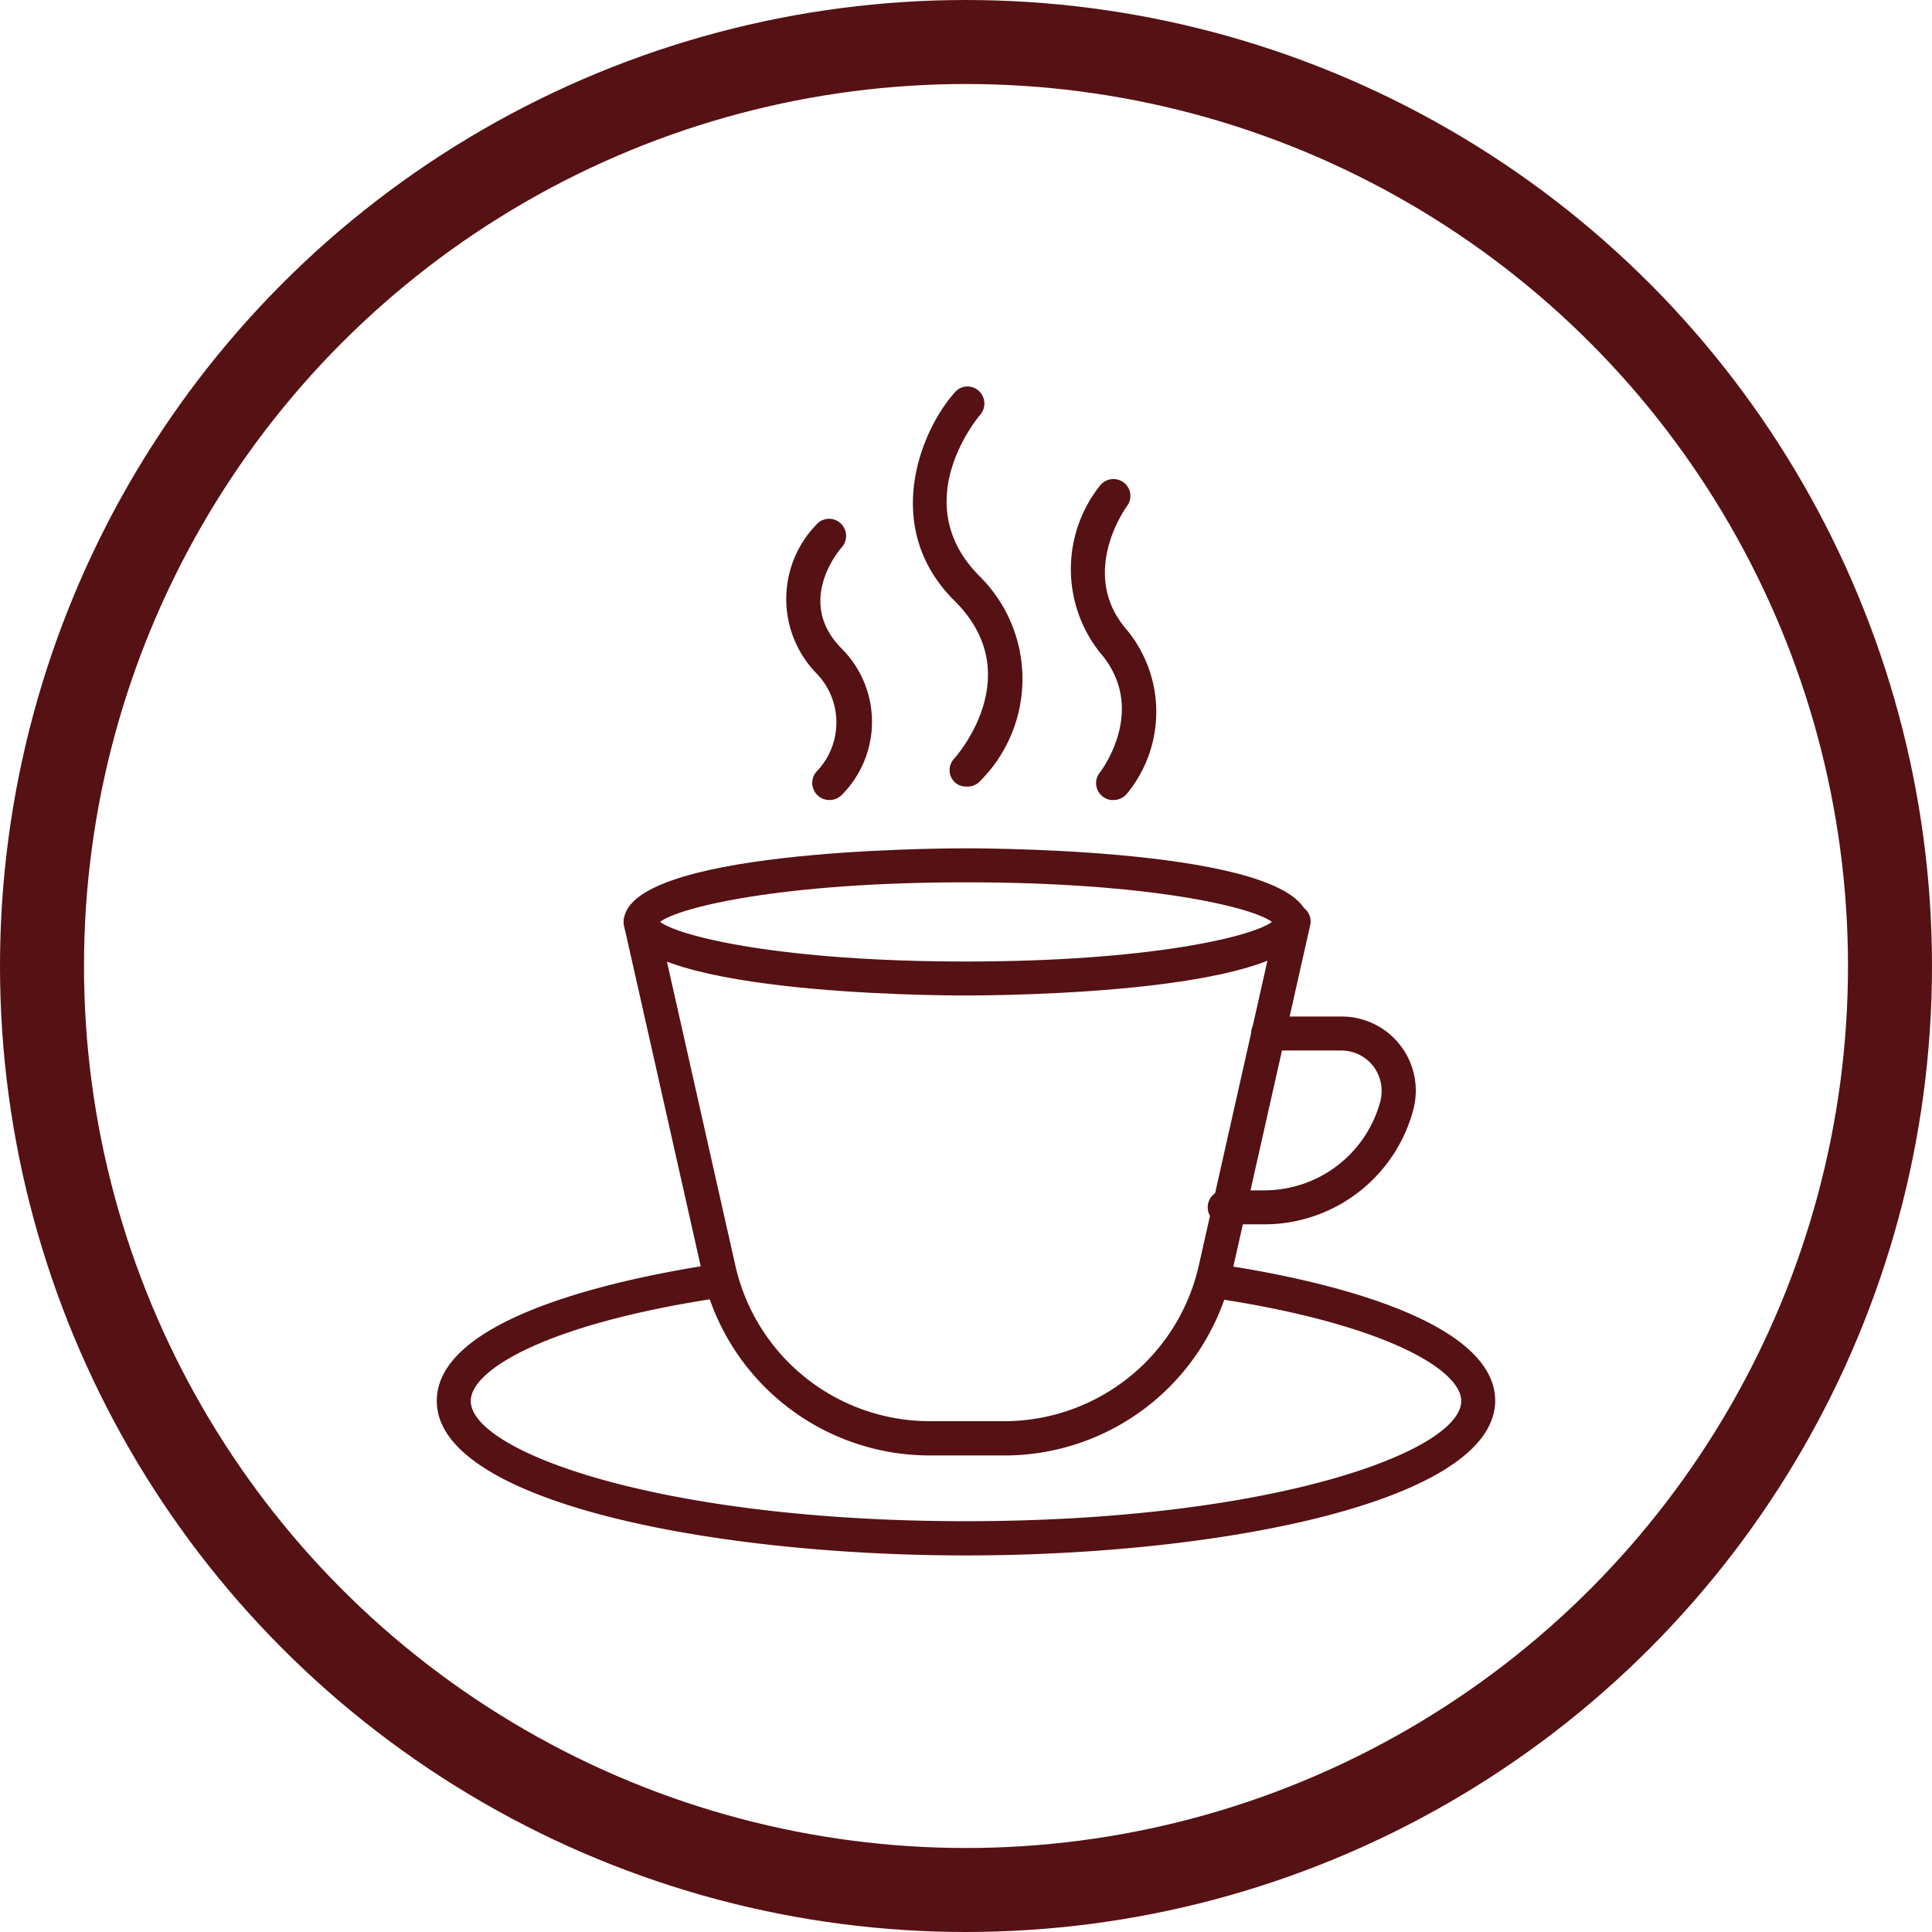
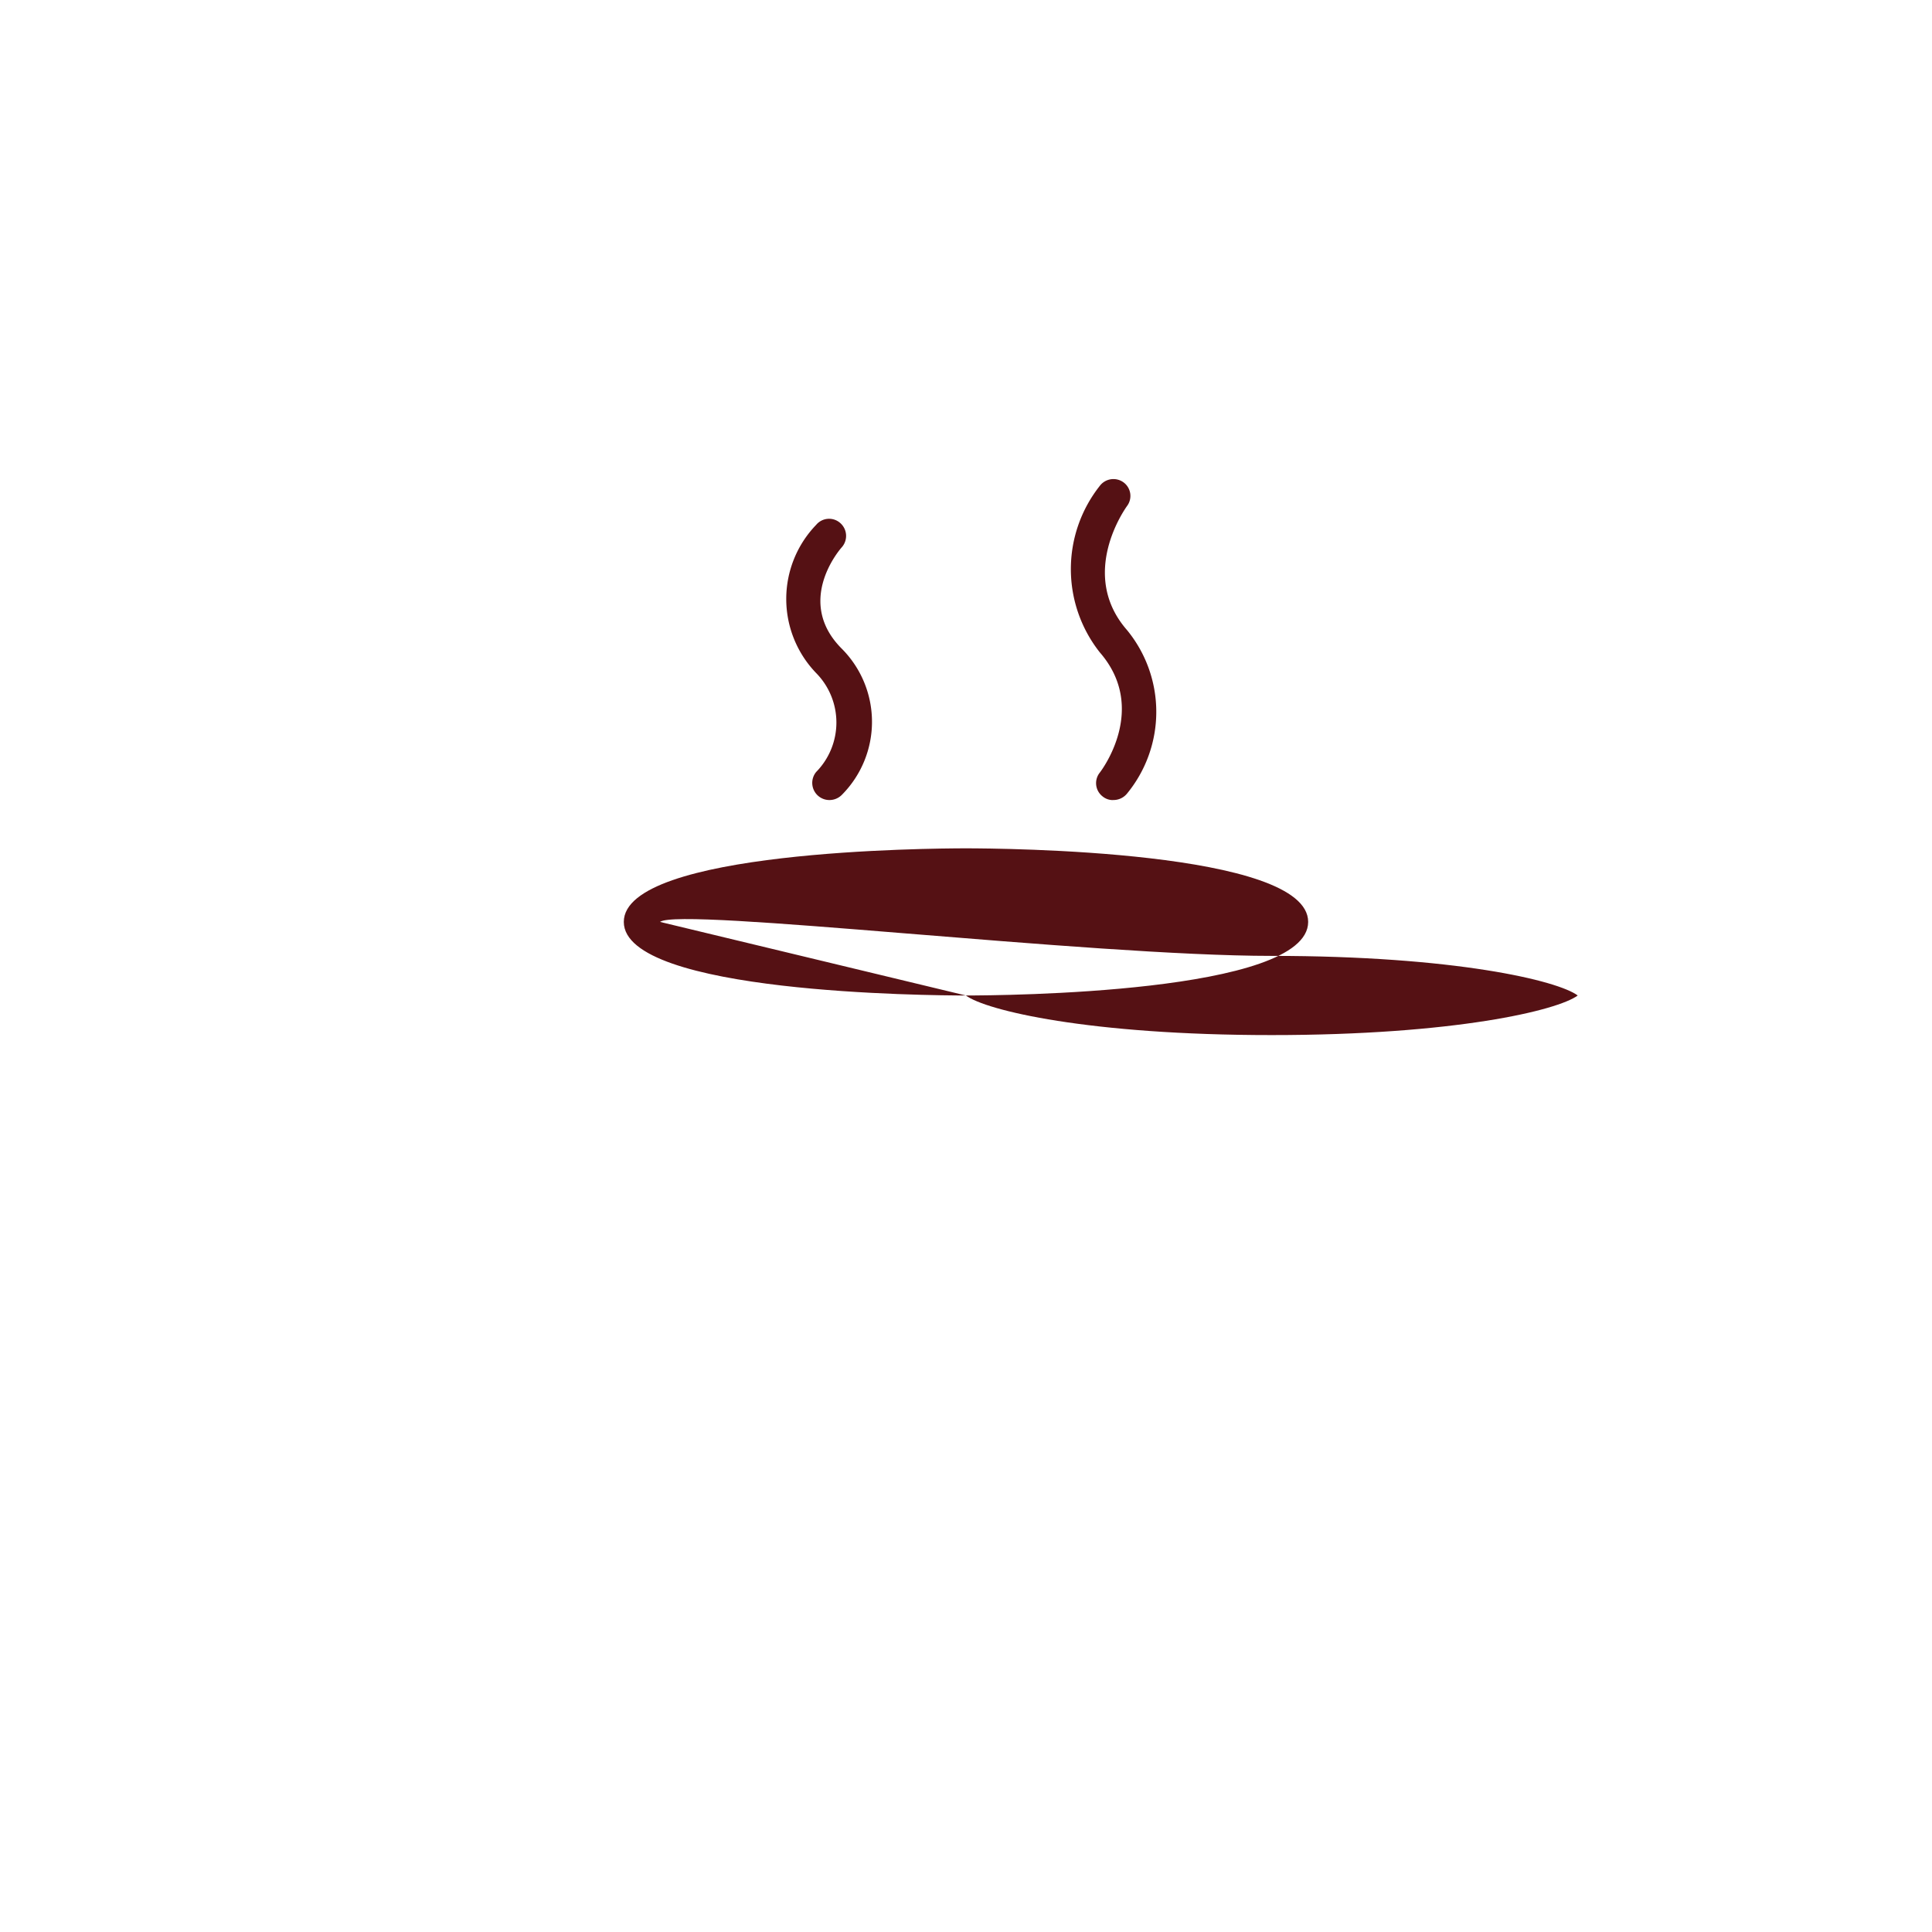
<svg xmlns="http://www.w3.org/2000/svg" width="115" height="115" viewBox="0 0 115 115">
  <g id="Raggruppa_12747" data-name="Raggruppa 12747" transform="translate(1513.5 -1729.5)">
    <g id="Raggruppa_12727" data-name="Raggruppa 12727">
-       <circle id="Ellisse_68" data-name="Ellisse 68" cx="55" cy="55" r="55" transform="translate(-1511 1732)" fill="none" stroke="#551114" stroke-width="5" />
      <g id="Raggruppa_12723" data-name="Raggruppa 12723" transform="translate(-1487.5 1752.5)">
-         <path id="Tracciato_26880" data-name="Tracciato 26880" d="M3254.479,2204.226h-4.2a13.874,13.874,0,0,1-13.607-10.9l-4.647-20.643a1.01,1.01,0,0,1,1.973-.434l4.647,20.643a11.867,11.867,0,0,0,11.7,9.294h4.2a11.884,11.884,0,0,0,11.7-9.294l4.647-20.643a1.01,1.01,0,1,1,1.972.434l-4.647,20.645A13.873,13.873,0,0,1,3254.479,2204.226Z" transform="translate(-3220.881 -2140.592)" fill="#551114" />
-         <path id="Tracciato_26881" data-name="Tracciato 26881" d="M3252.371,2178.2c-2.074,0-20.361-.117-20.361-4.379s18.287-4.38,20.361-4.38,20.375.118,20.375,4.38S3254.459,2178.2,3252.371,2178.2Zm-18.2-4.379c1.187.886,7.3,2.357,18.2,2.357s17.033-1.47,18.22-2.357c-1.187-.886-7.3-2.357-18.22-2.357S3235.336,2172.934,3234.166,2173.82ZM3270.774,2173.987Z" transform="translate(-3220.879 -2141.945)" fill="#551114" />
-         <path id="Tracciato_26882" data-name="Tracciato 26882" d="M3256.842,2201.591c-15.261,0-31.493-3.226-31.493-9.193,0-5.131,11.6-7.4,16.6-8.157a1.02,1.02,0,0,1,.3,2.006c-10.23,1.521-14.878,4.263-14.878,6.151,0,2.992,11.217,7.155,29.47,7.155s29.487-4.163,29.487-7.155c0-1.872-4.6-4.6-14.693-6.118a1.02,1.02,0,0,1,.3-2.006c5.015.735,16.415,3.026,16.415,8.125C3288.284,2198.365,3272.121,2201.591,3256.842,2201.591Z" transform="translate(-3225.35 -2132.006)" fill="#551114" />
-         <path id="Tracciato_26883" data-name="Tracciato 26883" d="M3256.175,2187.8h-2.223a1.02,1.02,0,1,1,0-2.023h2.224a7.152,7.152,0,0,0,6.9-5.3,2.454,2.454,0,0,0-.417-2.088,2.421,2.421,0,0,0-1.906-.936h-4.48a1.02,1.02,0,0,1,0-2.023h4.48a4.413,4.413,0,0,1,4.28,5.566A9.177,9.177,0,0,1,3256.175,2187.8Z" transform="translate(-3206.913 -2137.923)" fill="#551114" />
-         <path id="Tracciato_26884" data-name="Tracciato 26884" d="M3245.455,2176.809a.956.956,0,0,1-.668-.267.984.984,0,0,1-.3-.711,1,1,0,0,1,.3-.71c.167-.2,4.381-5.014,0-9.36s-2.039-10.114,0-12.4a.986.986,0,0,1,1.421-.117,1.019,1.019,0,0,1,.1,1.438h0c-.167.2-4.413,5.266,0,9.645a8.594,8.594,0,0,1,0,12.153A1.018,1.018,0,0,1,3245.455,2176.809Z" transform="translate(-3213.964 -2152.991)" fill="#551114" />
+         <path id="Tracciato_26881" data-name="Tracciato 26881" d="M3252.371,2178.2c-2.074,0-20.361-.117-20.361-4.379s18.287-4.38,20.361-4.38,20.375.118,20.375,4.38S3254.459,2178.2,3252.371,2178.2Zc1.187.886,7.3,2.357,18.2,2.357s17.033-1.47,18.22-2.357c-1.187-.886-7.3-2.357-18.22-2.357S3235.336,2172.934,3234.166,2173.82ZM3270.774,2173.987Z" transform="translate(-3220.879 -2141.945)" fill="#551114" />
        <path id="Tracciato_26885" data-name="Tracciato 26885" d="M3250.439,2175.4a.963.963,0,0,1-.619-.217,1,1,0,0,1-.167-1.42c.117-.151,2.892-3.828,0-7.155a7.989,7.989,0,0,1,0-9.913,1.018,1.018,0,0,1,1.421-.2,1,1,0,0,1,.2,1.4h0c-.116.167-2.907,4.063,0,7.388a7.669,7.669,0,0,1,0,9.729,1.039,1.039,0,0,1-.835.384Z" transform="translate(-3210.188 -2150.776)" fill="#551114" />
        <path id="Tracciato_26886" data-name="Tracciato 26886" d="M3240.328,2174.446a1.021,1.021,0,0,1-.752-1.672,4.2,4.2,0,0,0,0-5.884,6.354,6.354,0,0,1,0-8.826,1,1,0,0,1,1.42-.117,1.02,1.02,0,0,1,.117,1.438c-.3.333-2.741,3.343,0,6.067a6.166,6.166,0,0,1,0,8.676A1.039,1.039,0,0,1,3240.328,2174.446Z" transform="translate(-3216.993 -2149.825)" fill="#551114" />
      </g>
    </g>
  </g>
</svg>